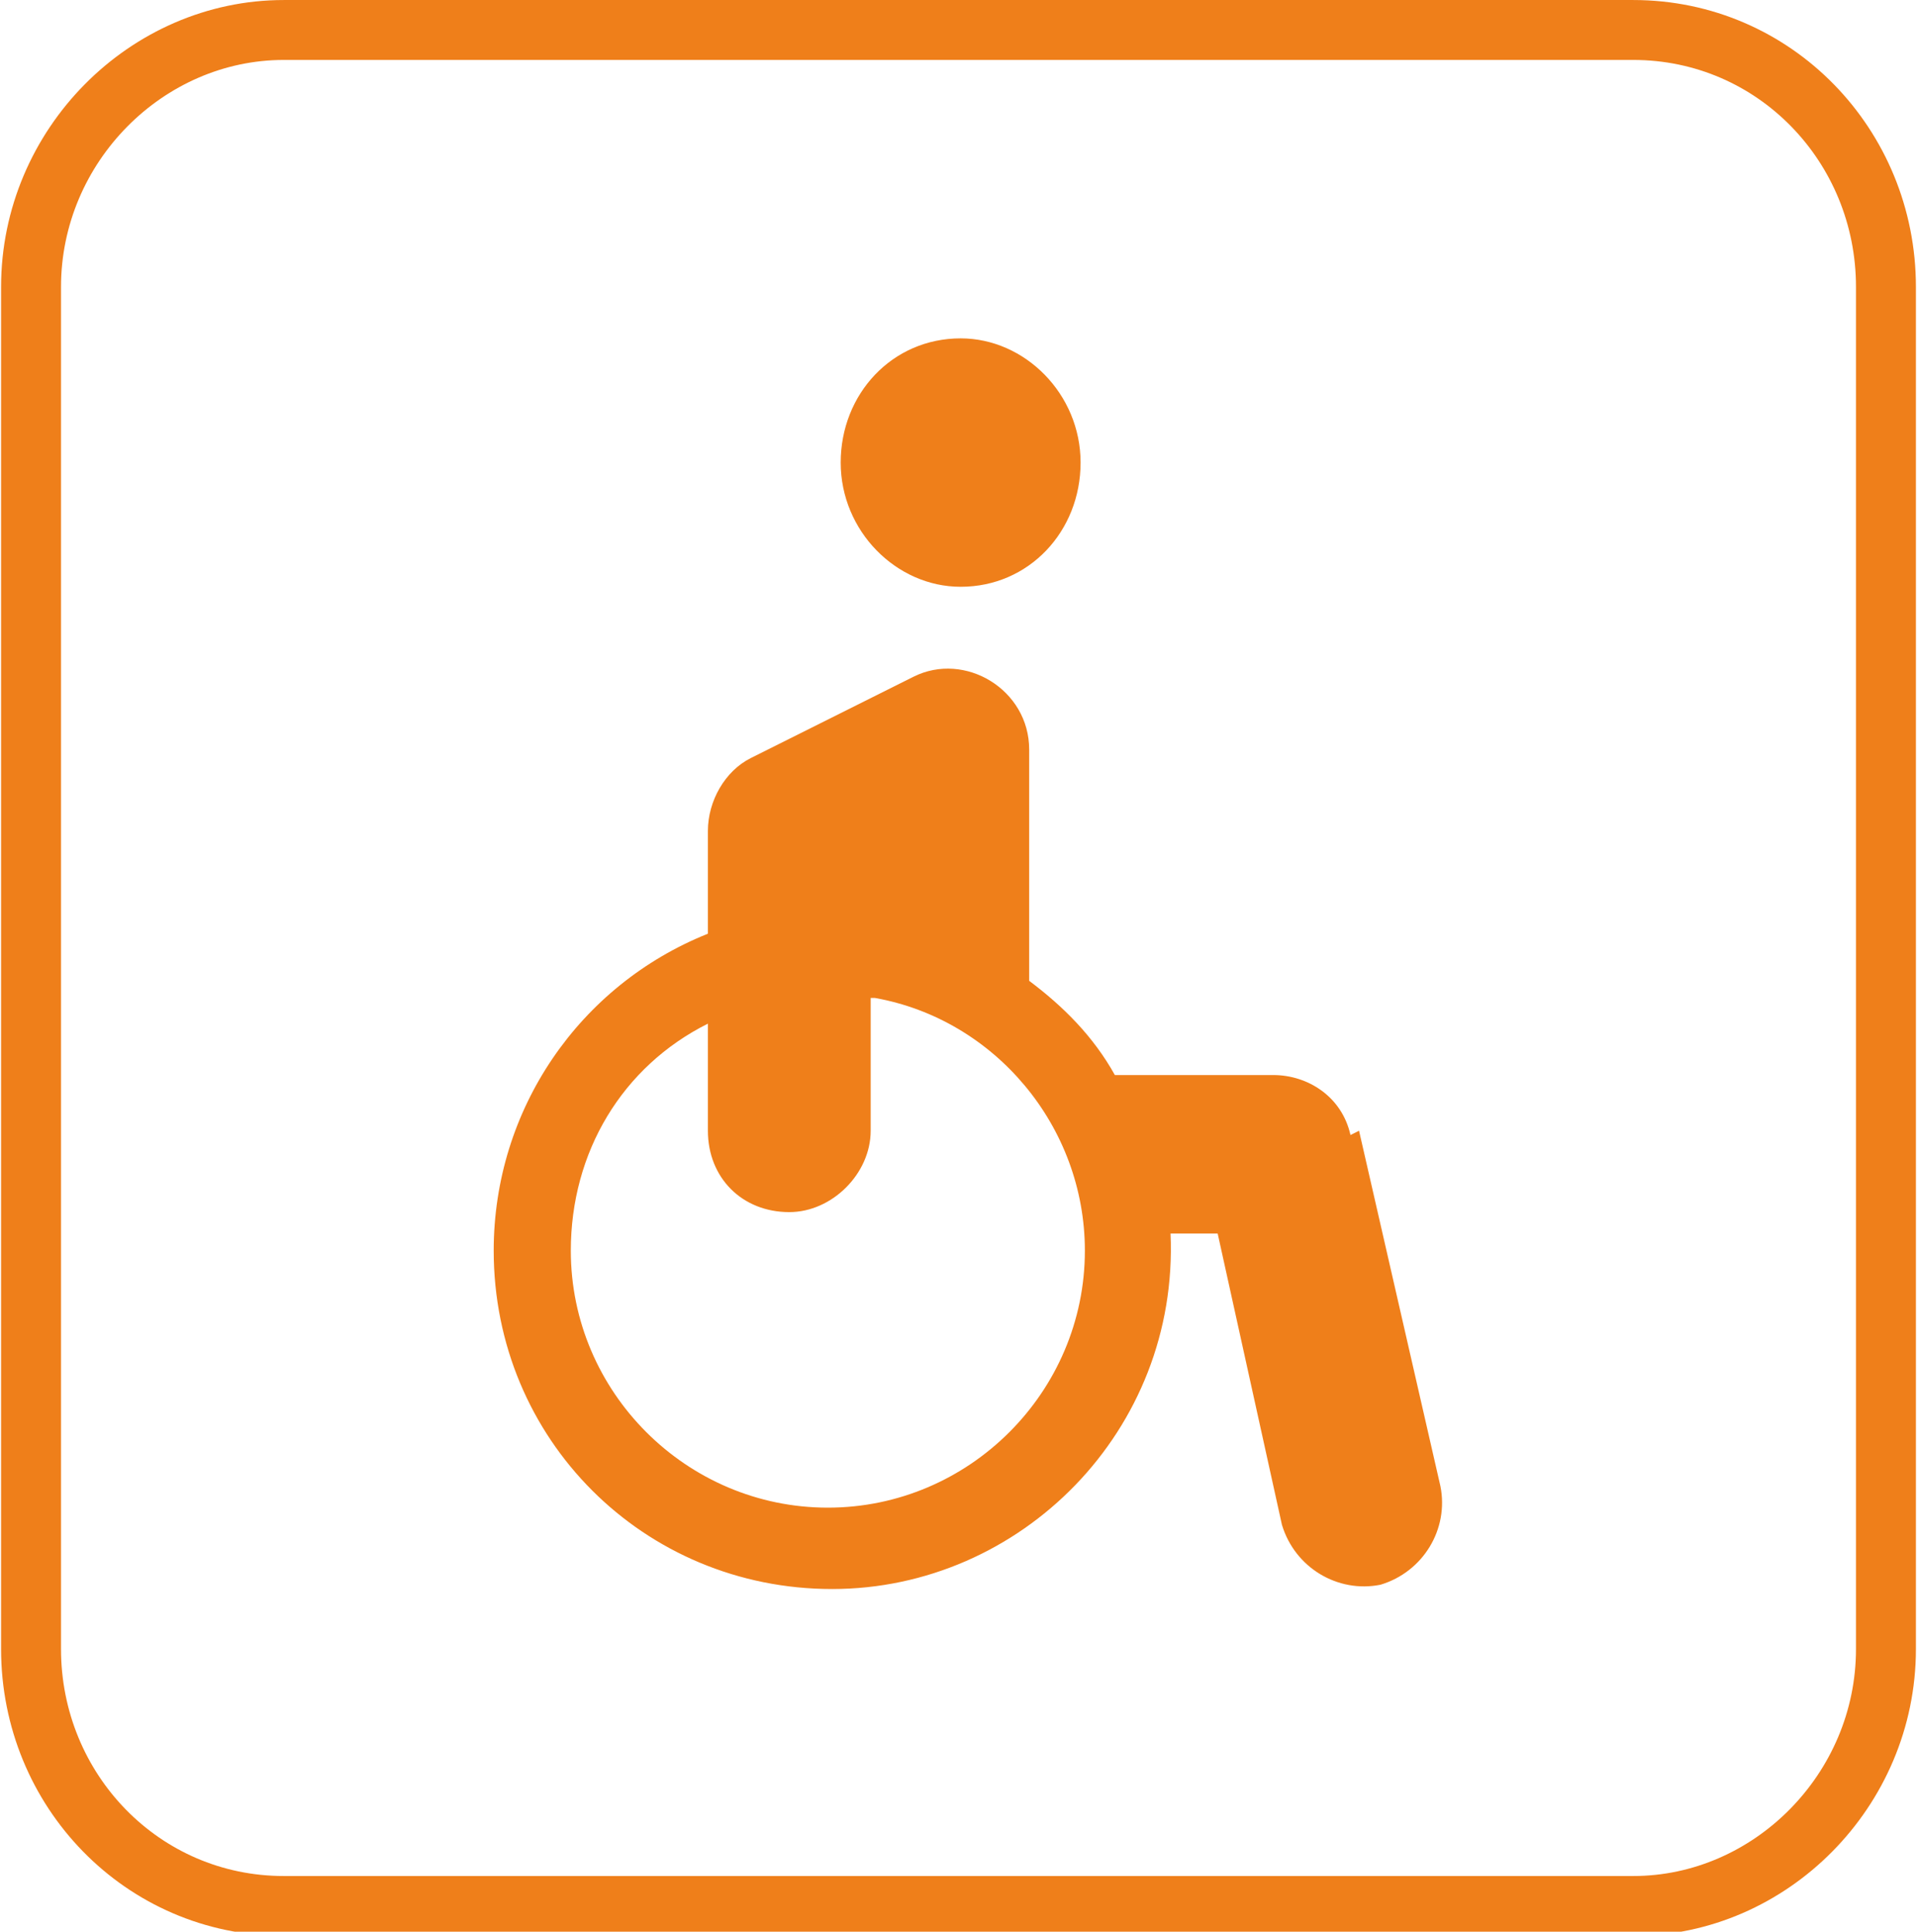
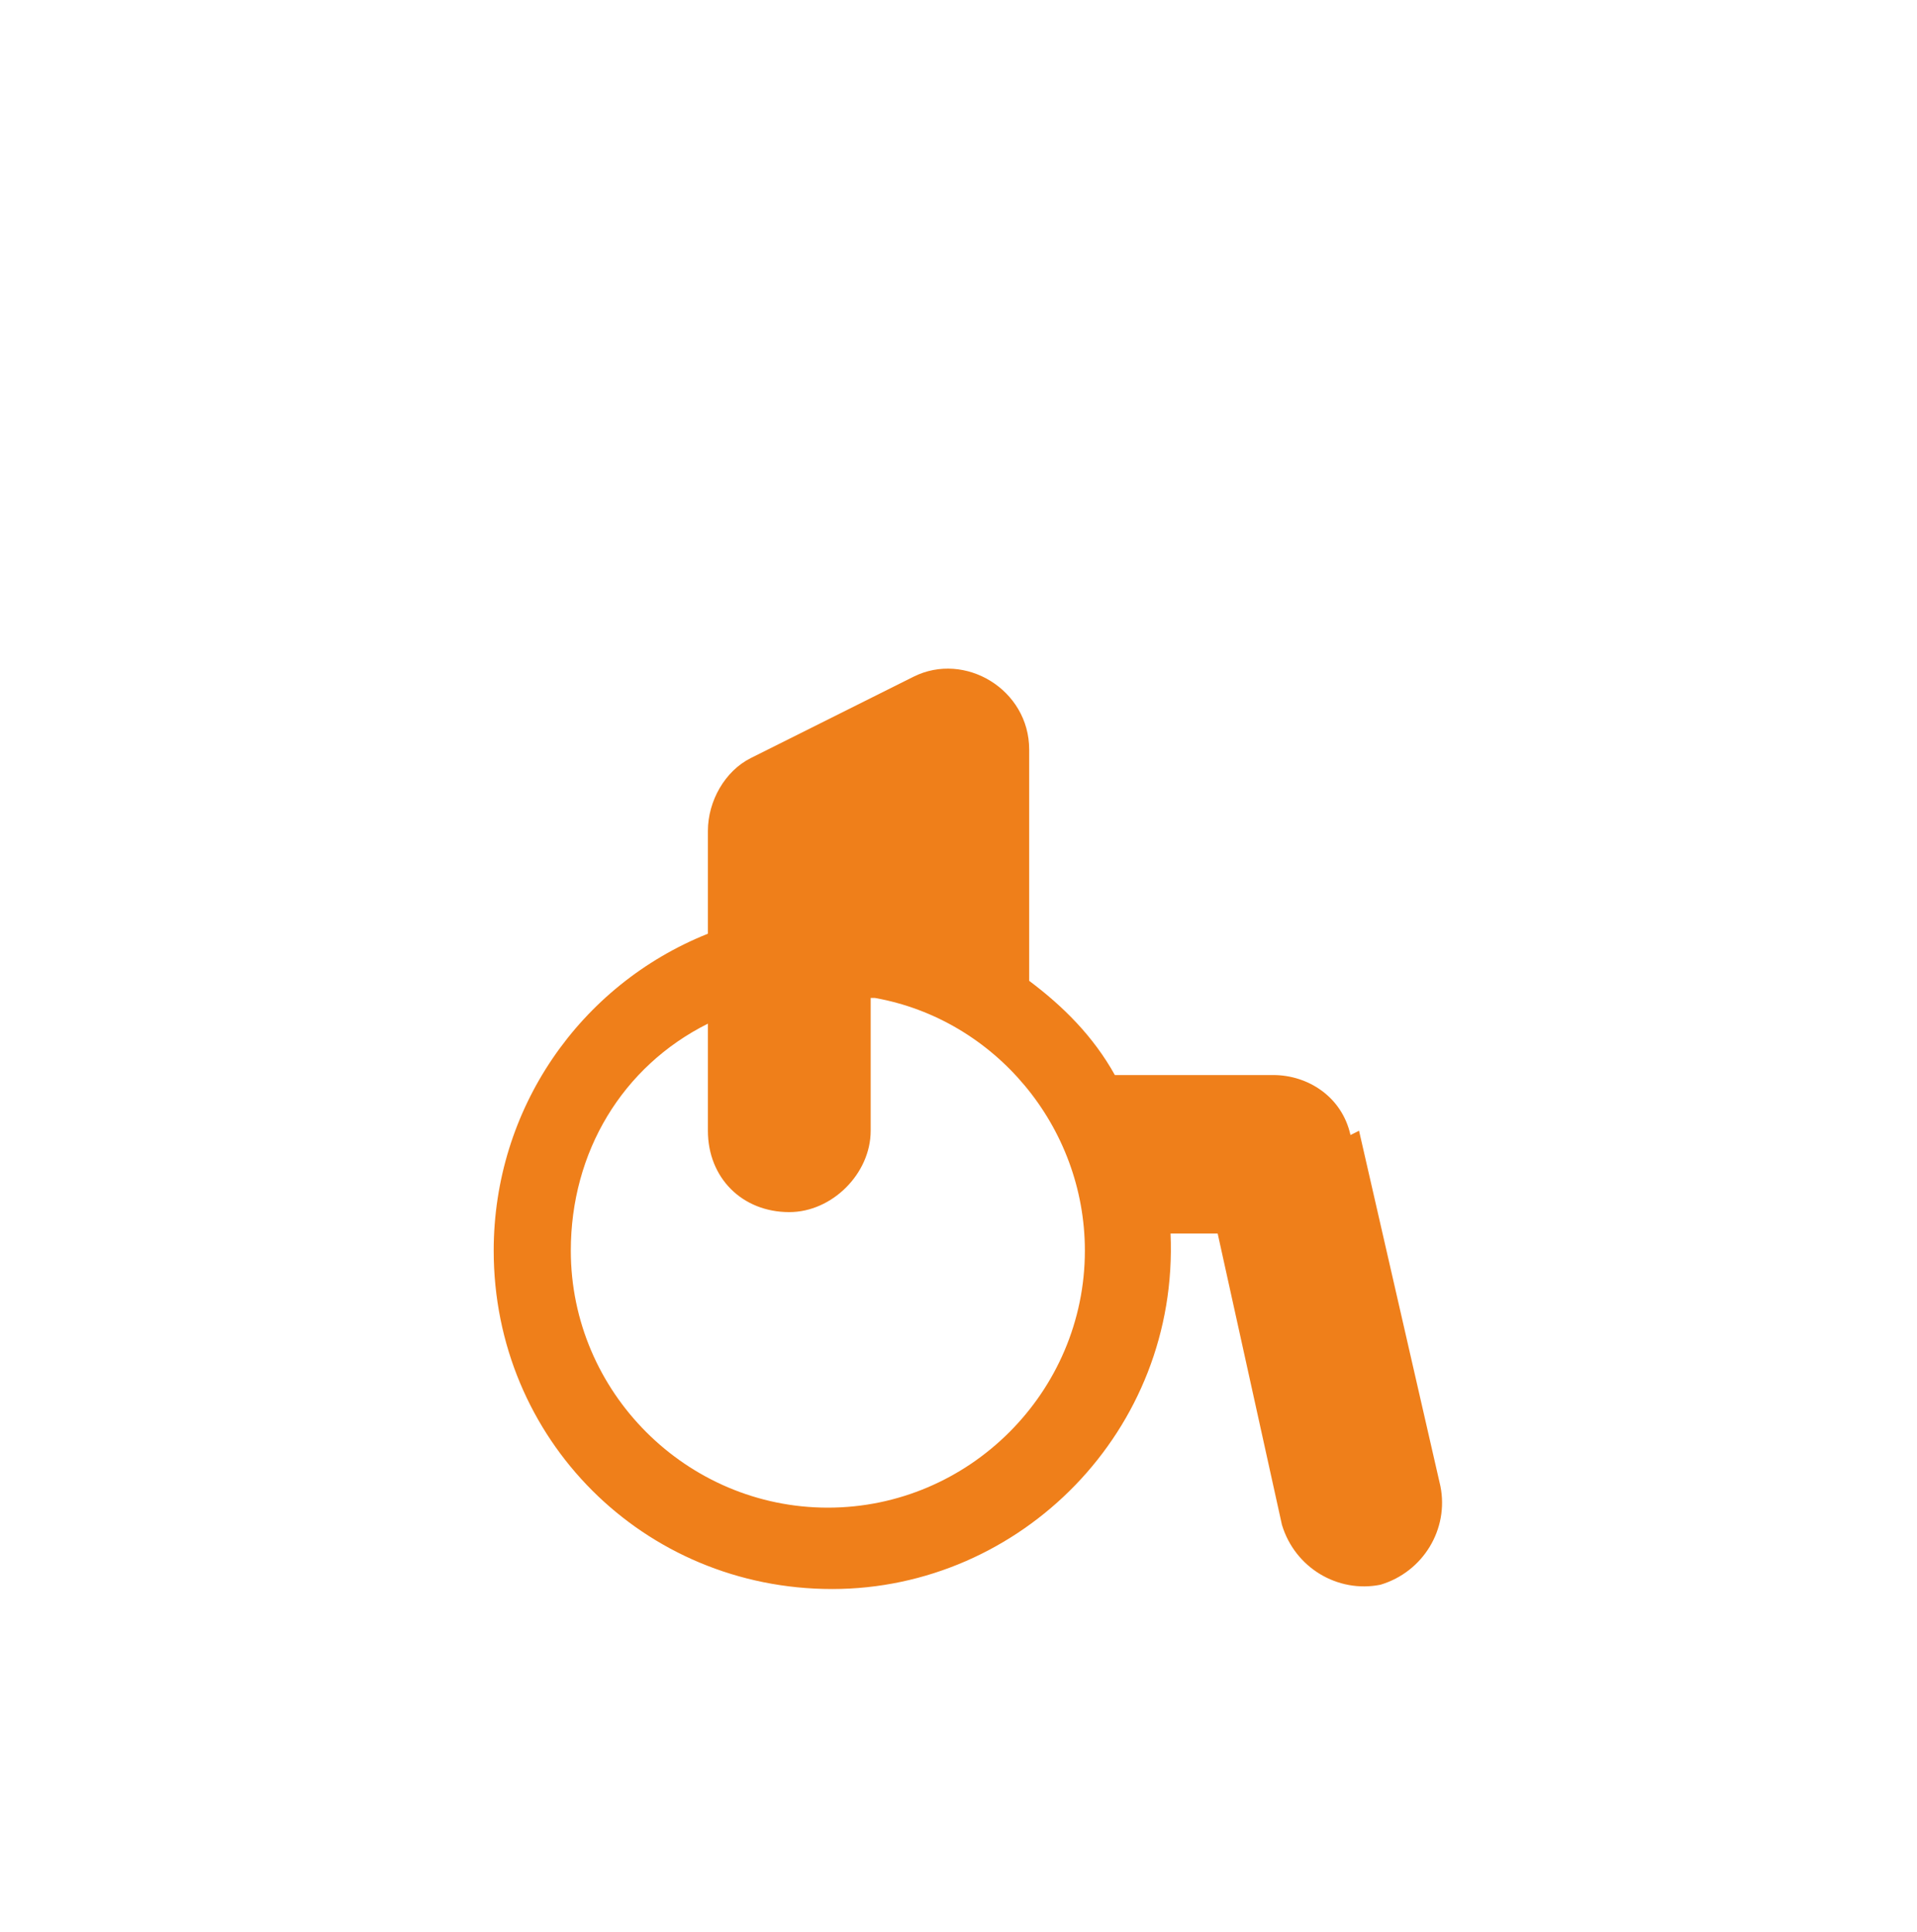
<svg xmlns="http://www.w3.org/2000/svg" xml:space="preserve" width="22.474mm" height="22.65mm" style="shape-rendering:geometricPrecision; text-rendering:geometricPrecision; image-rendering:optimizeQuality; fill-rule:evenodd; clip-rule:evenodd" viewBox="0 0 447 451">
  <defs>
    <style type="text/css">
   
    .str0 {stroke:#EF7F1A;stroke-width:13.99}
    .fil0 {fill:none;fill-rule:nonzero}
    .fil1 {fill:#EF7F1A}
   
  </style>
  </defs>
  <g id="Warstwa_x0020_1">
-     <path class="fil0 str0" d="M66 7l315 0c33,0 59,27 59,60l0 318c0,33 -27,60 -59,60l-315 0c-33,0 -59,-27 -59,-60l0 -318c0,-33 27,-60 59,-60z" />
    <path class="fil1" d="M315 265c-2,-9 -10,-14 -18,-14l-37 0c-5,-9 -12,-16 -20,-22l0 -54c0,-14 -15,-23 -27,-17l-38 19c-6,3 -10,10 -10,17l0 24c0,0 0,0 0,0 -30,12 -50,41 -50,74 0,44 35,79 79,79 44,0 81,-37 79,-83l11 0 15 68c3,10 13,16 23,14 10,-3 16,-13 14,-23l-19 -83zm-122 87c-33,0 -60,-27 -60,-60 0,-23 12,-43 32,-53l0 25c0,11 8,19 19,19 10,0 19,-9 19,-19l0 -31c0,0 1,0 1,0 28,5 49,30 49,59 0,33 -27,60 -60,60z" />
-     <path class="fil1" d="M252 108c0,-16 -13,-29 -28,-29 -16,0 -28,13 -28,29 0,16 13,29 28,29 16,0 28,-13 28,-29z" />
  </g>
</svg>